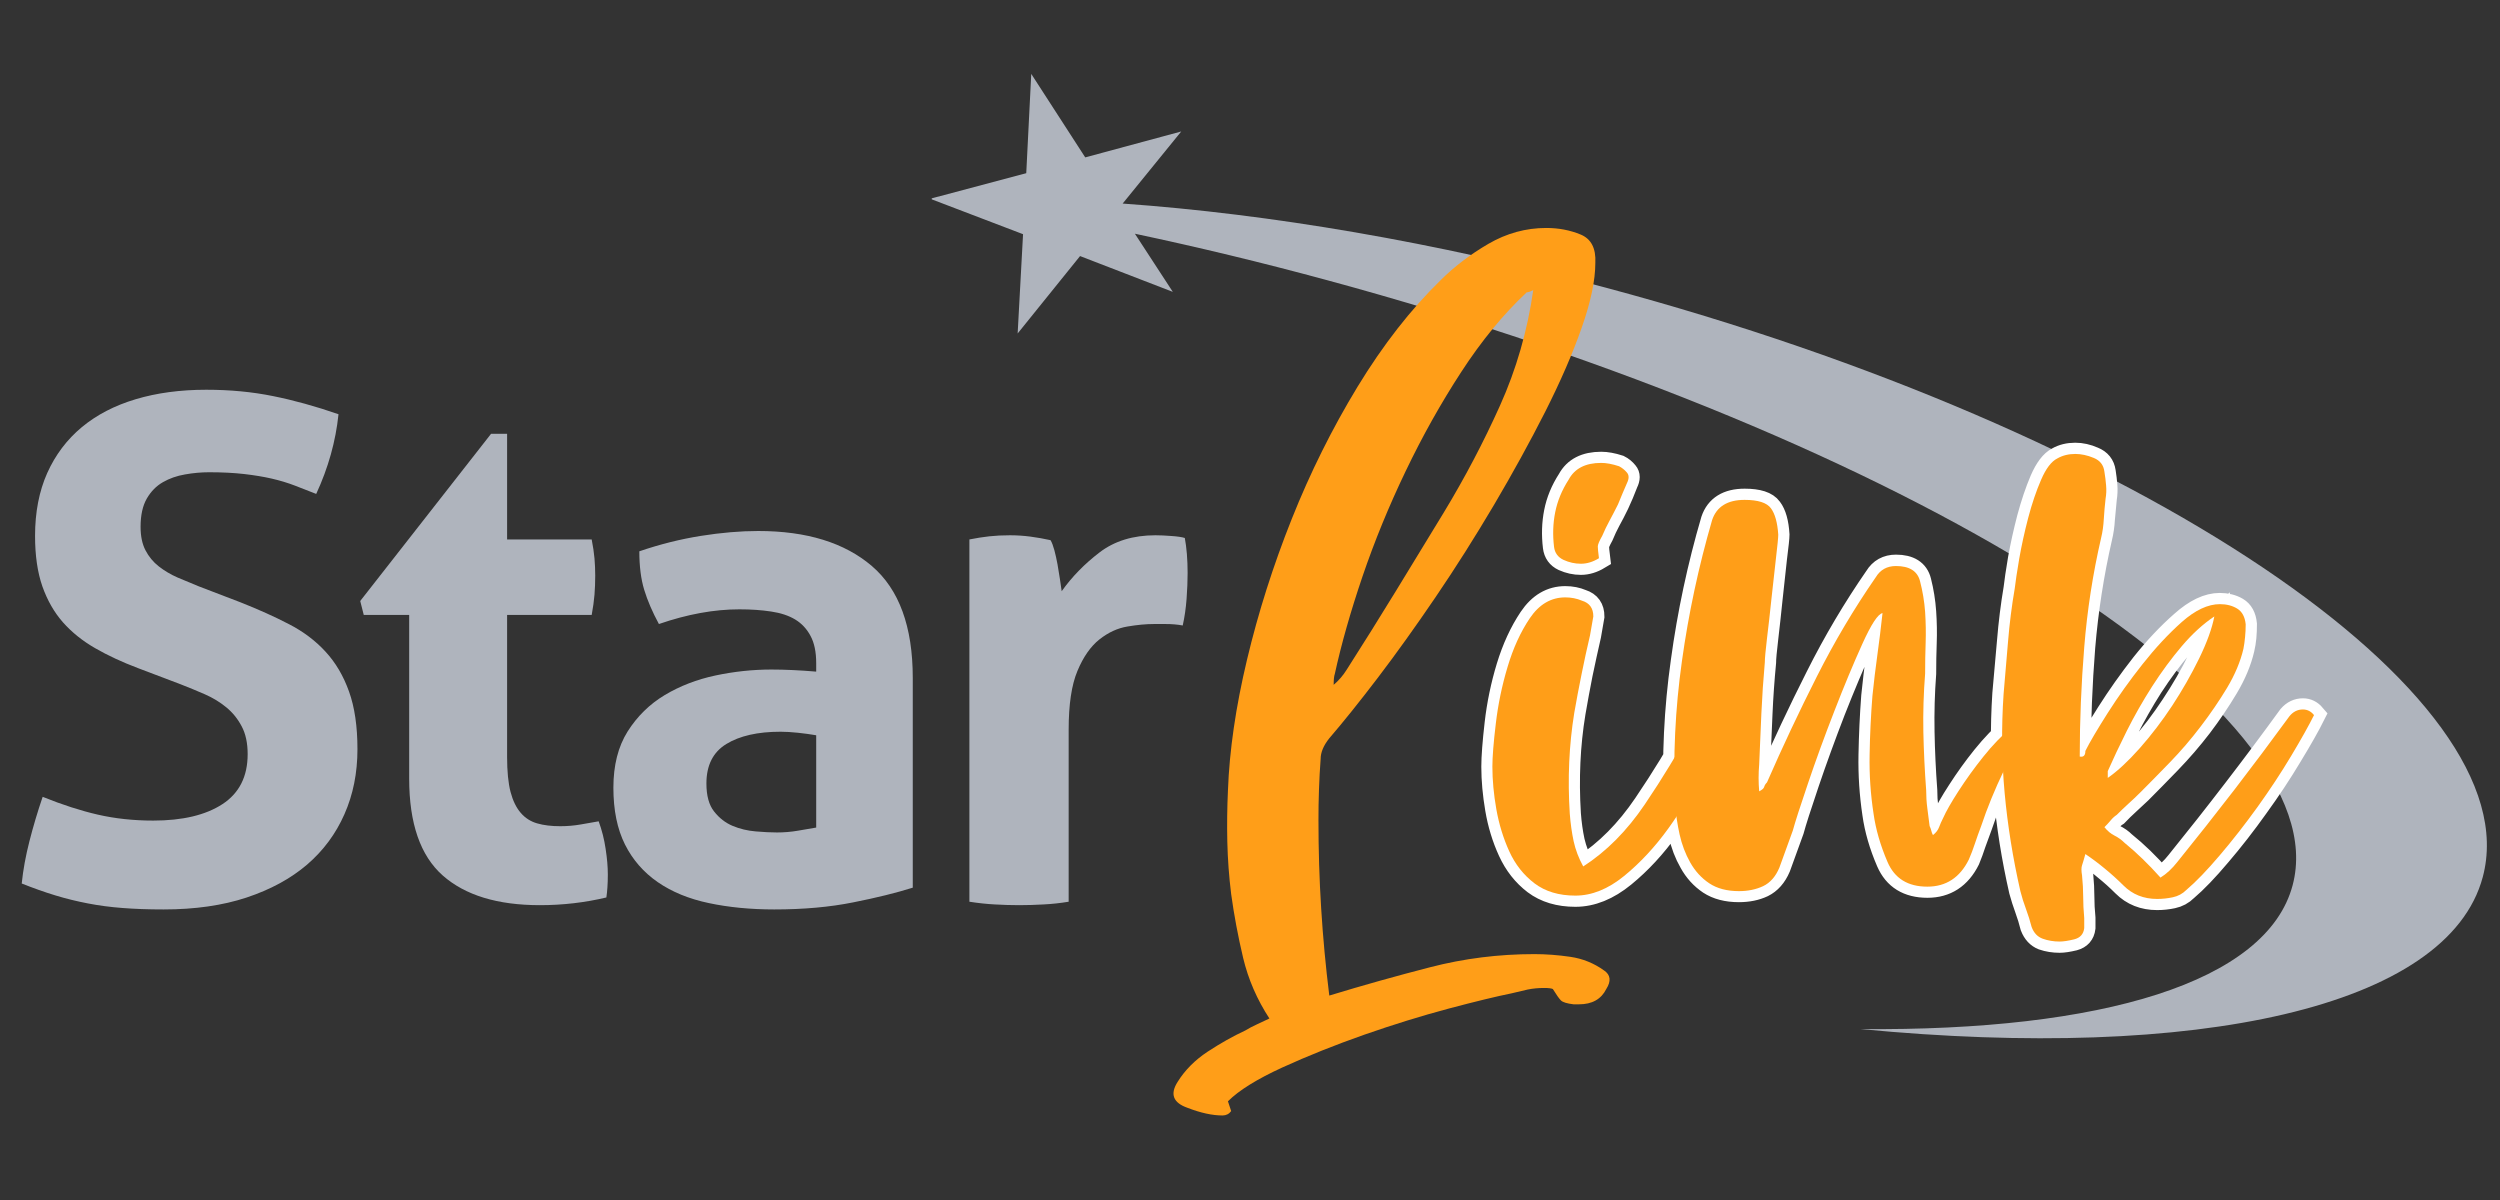
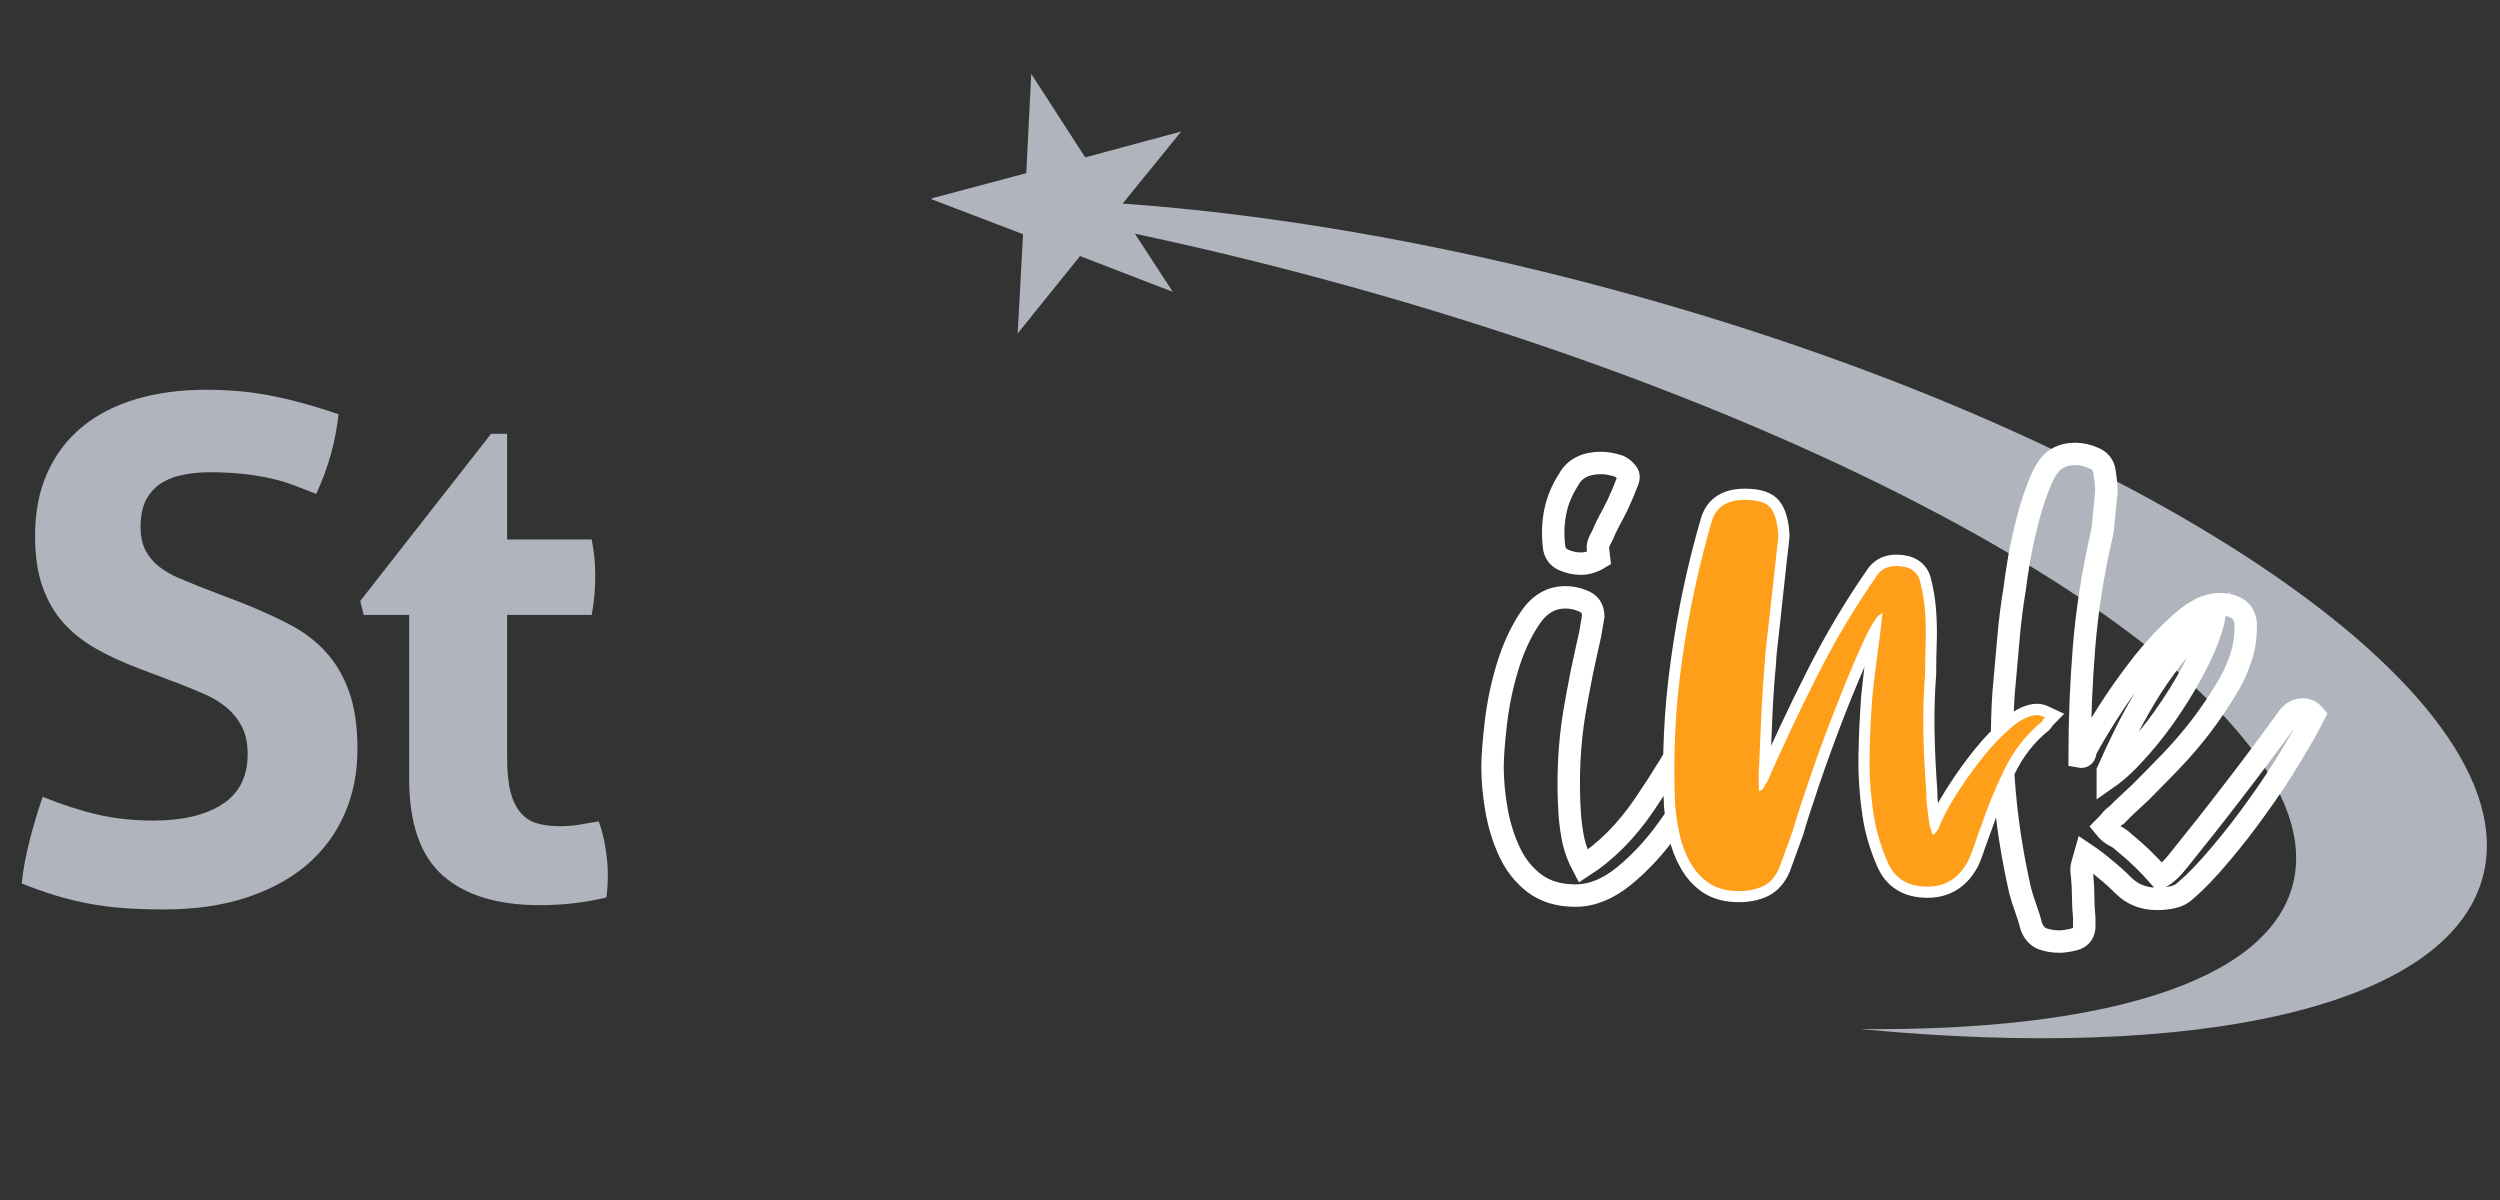
<svg xmlns="http://www.w3.org/2000/svg" width="500" zoomAndPan="magnify" viewBox="0 0 375 180" height="240" preserveAspectRatio="xMidYMid meet" version="1.0">
  <rect x="0" y="0" width="375" height="180" fill="#333333" stroke="none" />
  <defs>
    <g />
    <clipPath id="cc1330dd27">
      <path d="M 139.762 11.086 L 374 11.086 L 374 156 L 139.762 156 Z M 139.762 11.086 " clip-rule="nonzero" />
    </clipPath>
  </defs>
  <g clip-path="url(#cc1330dd27)">
    <path fill="#afb4bd" d="M 240.984 43.18 C 215.227 36.277 190.43 32.102 168.398 30.535 L 177.188 19.719 L 162.785 23.609 L 154.688 11.086 L 153.938 25.98 L 139.527 29.812 L 153.457 35.129 L 152.648 50.02 L 162.008 38.41 L 175.922 43.781 L 170.234 35.059 C 179.637 37.051 189.258 39.367 199.008 42.012 C 286.066 65.59 350.934 106.227 343.898 132.773 C 340.027 147.383 315.18 154.684 279.117 154.363 C 329.438 159.215 367.164 151.164 372.414 131.559 C 379.75 104.16 320.906 64.594 240.977 43.18 Z M 240.984 43.18 " fill-opacity="1" fill-rule="evenodd" />
  </g>
  <path stroke-linecap="butt" transform="matrix(0.992, 0, 0, 0.992, 226.217, -5.73)" fill="none" stroke-linejoin="miter" d="M 11.338 136.773 C 14.842 134.509 17.945 131.378 20.65 127.378 C 23.379 123.35 25.71 119.53 27.643 115.916 C 27.974 115.034 28.305 114.538 28.636 114.427 C 28.994 114.29 29.612 114.219 30.498 114.219 C 30.719 114.36 30.939 114.455 31.16 114.51 C 31.408 114.565 31.64 114.648 31.86 114.758 C 31.53 116.774 30.675 119.282 29.297 122.291 C 27.946 125.295 26.249 128.209 24.206 131.02 C 22.194 133.835 19.973 136.233 17.544 138.222 C 15.118 140.206 12.661 141.199 10.18 141.199 C 7.696 141.199 5.629 140.58 3.971 139.336 C 2.345 138.096 1.077 136.481 0.167 134.497 C -0.746 132.509 -1.392 130.386 -1.778 128.122 C -2.164 125.862 -2.357 123.724 -2.357 121.712 C -2.357 120.22 -2.191 118.042 -1.861 115.172 C -1.53 112.278 -0.939 109.419 -0.085 106.607 C 0.774 103.792 1.904 101.339 3.309 99.24 C 4.719 97.146 6.495 96.098 8.649 96.098 C 9.558 96.098 10.401 96.264 11.173 96.594 C 12.303 96.953 12.87 97.752 12.87 98.992 C 12.649 100.343 12.484 101.296 12.374 101.847 C 11.933 103.78 11.503 105.737 11.09 107.726 C 10.704 109.683 10.346 111.628 10.015 113.557 C 9.216 118.412 8.979 123.503 9.31 128.827 C 9.42 130.288 9.613 131.67 9.889 132.965 C 10.192 134.261 10.677 135.533 11.338 136.773 Z M 13.74 90.18 C 12.826 90.731 11.917 91.007 11.007 91.007 C 10.098 91.007 9.216 90.814 8.357 90.428 C 7.53 90.042 7.062 89.393 6.952 88.483 C 6.731 86.66 6.786 84.912 7.117 83.226 C 7.448 81.518 8.125 79.876 9.145 78.305 C 10.054 76.619 11.696 75.781 14.071 75.781 C 14.87 75.781 15.78 75.946 16.799 76.277 C 17.24 76.497 17.626 76.812 17.957 77.226 C 18.288 77.616 18.288 78.139 17.957 78.801 C 17.736 79.38 17.516 79.931 17.295 80.454 C 17.075 80.951 16.843 81.474 16.595 82.026 C 16.154 82.939 15.724 83.766 15.311 84.51 C 14.925 85.227 14.567 85.987 14.236 86.786 C 13.795 87.585 13.571 88.125 13.571 88.4 C 13.571 88.676 13.626 89.271 13.74 90.18 Z M 81.198 114.219 C 80.949 114.471 80.827 114.62 80.827 114.675 C 80.827 114.731 80.772 114.813 80.662 114.924 C 78.288 116.829 76.398 119.255 74.992 122.208 C 73.586 125.13 72.425 127.957 71.515 130.689 C 71.184 131.571 70.869 132.442 70.562 133.296 C 70.287 134.15 69.983 134.977 69.653 135.781 C 68.302 138.482 66.219 139.836 63.404 139.836 C 60.455 139.836 58.439 138.592 57.364 136.111 C 56.289 133.627 55.584 131.201 55.253 128.827 C 54.812 125.878 54.619 122.909 54.674 119.932 C 54.73 116.924 54.867 113.959 55.088 111.033 C 55.308 108.883 55.556 106.785 55.832 104.745 C 56.135 102.701 56.399 100.607 56.62 98.457 C 55.93 98.595 54.911 100.166 53.556 103.174 C 52.206 106.151 50.784 109.529 49.296 113.309 C 47.835 117.089 46.508 120.731 45.323 124.236 C 44.138 127.736 43.378 130.111 43.047 131.351 L 41.019 136.938 C 40.44 138.289 39.613 139.226 38.538 139.754 C 37.487 140.25 36.274 140.498 34.896 140.498 C 33.101 140.498 31.612 140.112 30.427 139.336 C 29.238 138.537 28.289 137.489 27.572 136.194 C 26.824 134.895 26.289 133.489 25.958 131.973 C 25.6 130.426 25.363 128.925 25.253 127.461 C 24.922 120.235 25.269 113.006 26.289 105.781 C 27.281 98.524 28.797 91.409 30.841 84.427 C 31.53 82.388 33.172 81.364 35.762 81.364 C 37.806 81.364 39.129 81.793 39.735 82.648 C 40.369 83.475 40.743 84.801 40.854 86.621 C 40.854 87.062 40.728 88.247 40.48 90.18 C 40.259 92.082 40.039 94.11 39.818 96.264 C 39.598 98.414 39.377 100.426 39.157 102.304 C 38.936 104.15 38.826 105.367 38.826 105.946 C 38.578 108.537 38.397 111.104 38.286 113.64 C 38.176 116.18 38.066 118.743 37.956 121.338 C 37.845 122.716 37.845 124.082 37.956 125.433 C 38.424 125.212 38.688 124.992 38.743 124.771 C 38.798 124.523 38.936 124.291 39.157 124.07 C 41.531 118.633 44.039 113.297 46.689 108.056 C 49.335 102.784 52.304 97.78 55.584 93.035 C 56.273 91.905 57.297 91.338 58.647 91.338 C 60.687 91.338 61.904 92.11 62.29 93.657 C 62.675 95.173 62.923 96.716 63.034 98.291 C 63.144 99.89 63.172 101.449 63.116 102.965 C 63.061 104.481 63.034 106.04 63.034 107.643 C 62.813 110.565 62.731 113.502 62.786 116.455 C 62.841 119.381 62.979 122.318 63.199 125.267 C 63.199 126.153 63.254 127.047 63.364 127.957 C 63.502 128.87 63.624 129.78 63.735 130.689 C 63.849 130.91 63.932 131.13 63.987 131.351 C 64.042 131.571 64.124 131.792 64.235 132.012 C 64.676 131.682 64.979 131.296 65.144 130.855 C 65.337 130.386 65.542 129.929 65.762 129.488 C 66.207 128.469 66.991 127.09 68.121 125.35 C 69.255 123.586 70.495 121.861 71.846 120.18 C 73.228 118.467 74.645 116.995 76.11 115.75 C 77.571 114.51 78.867 113.888 80.001 113.888 C 80.331 113.888 80.729 113.998 81.198 114.219 Z M 121.88 113.888 C 121.081 115.491 119.907 117.558 118.364 120.097 C 116.844 122.633 115.151 125.2 113.273 127.791 C 111.426 130.386 109.536 132.816 107.603 135.076 C 105.701 137.336 104.019 139.088 102.555 140.332 C 101.976 140.911 101.287 141.281 100.487 141.447 C 99.716 141.612 98.928 141.695 98.129 141.695 C 96.085 141.695 94.392 141.021 93.038 139.671 C 92.128 138.757 91.191 137.919 90.226 137.143 C 89.285 136.344 88.309 135.599 87.285 134.91 C 87.064 135.71 86.899 136.277 86.789 136.607 C 86.679 136.938 86.679 137.45 86.789 138.139 C 86.899 139.269 86.954 140.344 86.954 141.364 C 86.954 142.388 87.009 143.463 87.12 144.593 L 87.12 146.081 C 87.009 146.995 86.501 147.573 85.592 147.822 C 84.678 148.042 83.95 148.152 83.399 148.152 C 82.485 148.152 81.631 148.014 80.831 147.739 C 80.06 147.436 79.493 146.829 79.134 145.916 C 78.914 145.034 78.638 144.136 78.307 143.226 C 77.977 142.317 77.685 141.407 77.437 140.498 C 76.307 135.533 75.52 130.595 75.079 125.681 C 74.638 120.771 74.582 115.766 74.913 110.663 C 75.134 108.068 75.37 105.422 75.618 102.717 C 75.839 100.012 76.169 97.35 76.61 94.732 C 76.721 93.74 76.941 92.247 77.272 90.263 C 77.63 88.274 78.087 86.219 78.638 84.097 C 79.217 81.943 79.867 80.029 80.583 78.344 C 81.327 76.635 82.154 75.544 83.068 75.076 C 83.84 74.635 84.733 74.414 85.757 74.414 C 86.667 74.414 87.592 74.619 88.529 75.033 C 89.494 75.422 90.045 76.111 90.183 77.104 C 90.293 77.793 90.376 78.482 90.431 79.171 C 90.486 79.832 90.459 80.51 90.348 81.199 C 90.238 82.222 90.144 83.242 90.061 84.262 C 90.006 85.254 89.868 86.207 89.644 87.117 C 88.403 92.551 87.549 98.067 87.08 103.67 C 86.639 109.242 86.419 114.746 86.419 120.18 C 86.998 120.29 87.285 119.999 87.285 119.31 C 87.978 117.959 89.108 116.042 90.679 113.557 C 92.254 111.077 93.991 108.62 95.892 106.194 C 97.826 103.765 99.81 101.654 101.854 99.863 C 103.893 98.039 105.811 97.13 107.603 97.13 C 108.626 97.13 109.508 97.35 110.253 97.791 C 110.997 98.232 111.426 99.02 111.536 100.15 C 111.536 100.843 111.509 101.504 111.453 102.138 C 111.398 102.745 111.3 103.339 111.162 103.918 C 110.721 105.82 109.906 107.765 108.721 109.754 C 107.536 111.738 106.213 113.695 104.748 115.628 C 103.287 117.53 101.728 119.337 100.074 121.046 C 98.444 122.732 96.955 124.248 95.605 125.598 C 95.026 126.153 94.42 126.716 93.782 127.295 C 93.175 127.846 92.597 128.413 92.045 128.992 C 91.687 129.213 91.368 129.504 91.093 129.862 C 90.817 130.193 90.514 130.524 90.183 130.855 C 90.624 131.406 91.12 131.835 91.671 132.138 C 92.254 132.414 92.762 132.772 93.203 133.213 C 95.026 134.674 96.833 136.426 98.625 138.47 C 99.535 137.919 100.389 137.131 101.188 136.111 C 104.114 132.497 106.984 128.854 109.796 125.185 C 112.639 121.491 115.411 117.778 118.116 114.053 C 118.695 113.392 119.384 113.061 120.183 113.061 C 120.844 113.061 121.411 113.337 121.88 113.888 Z M 106.776 98.992 C 105.094 100.122 103.452 101.627 101.854 103.505 C 100.279 105.351 98.775 107.379 97.341 109.584 C 95.936 111.793 94.668 114.026 93.534 116.29 C 92.431 118.522 91.478 120.55 90.679 122.373 L 90.679 123.405 C 92.144 122.385 93.742 120.881 95.479 118.896 C 97.247 116.912 98.885 114.758 100.405 112.443 C 101.948 110.124 103.315 107.753 104.5 105.324 C 105.685 102.898 106.445 100.788 106.776 98.992 Z M 106.776 98.992 " stroke="#ffffff" stroke-width="3.39" stroke-opacity="1" stroke-miterlimit="4" />
  <g fill="#ff9e18" fill-opacity="1">
    <g transform="translate(226.217, 162.92)">
      <g>
-         <path d="M 11.266 -32.953 C 14.742 -35.191 17.828 -38.301 20.516 -42.281 C 23.203 -46.258 25.5 -50.047 27.406 -53.641 C 27.738 -54.535 28.07 -55.035 28.406 -55.141 C 28.75 -55.254 29.367 -55.312 30.266 -55.312 C 30.492 -55.207 30.719 -55.125 30.938 -55.062 C 31.164 -55.008 31.391 -54.926 31.609 -54.812 C 31.273 -52.789 30.438 -50.297 29.094 -47.328 C 27.75 -44.359 26.066 -41.473 24.047 -38.672 C 22.023 -35.867 19.805 -33.484 17.391 -31.516 C 14.984 -29.555 12.551 -28.578 10.094 -28.578 C 7.625 -28.578 5.578 -29.191 3.953 -30.422 C 2.328 -31.66 1.066 -33.258 0.172 -35.219 C -0.723 -37.188 -1.367 -39.289 -1.766 -41.531 C -2.16 -43.77 -2.359 -45.898 -2.359 -47.922 C -2.359 -49.379 -2.188 -51.535 -1.844 -54.391 C -1.508 -57.254 -0.922 -60.086 -0.078 -62.891 C 0.754 -65.691 1.867 -68.129 3.266 -70.203 C 4.672 -72.273 6.441 -73.312 8.578 -73.312 C 9.473 -73.312 10.312 -73.145 11.094 -72.812 C 12.219 -72.469 12.781 -71.68 12.781 -70.453 C 12.551 -69.109 12.383 -68.156 12.281 -67.594 C 11.832 -65.688 11.41 -63.75 11.016 -61.781 C 10.617 -59.82 10.254 -57.891 9.922 -55.984 C 9.141 -51.172 8.914 -46.129 9.25 -40.859 C 9.363 -39.398 9.555 -38.023 9.828 -36.734 C 10.109 -35.453 10.586 -34.191 11.266 -32.953 Z M 13.625 -79.188 C 12.727 -78.633 11.828 -78.359 10.922 -78.359 C 10.023 -78.359 9.156 -78.551 8.312 -78.938 C 7.477 -79.332 7.004 -79.977 6.891 -80.875 C 6.672 -82.664 6.727 -84.398 7.062 -86.078 C 7.395 -87.766 8.066 -89.395 9.078 -90.969 C 9.973 -92.645 11.598 -93.484 13.953 -93.484 C 14.734 -93.484 15.629 -93.316 16.641 -92.984 C 17.086 -92.754 17.477 -92.441 17.812 -92.047 C 18.156 -91.66 18.16 -91.129 17.828 -90.453 C 17.598 -89.898 17.367 -89.367 17.141 -88.859 C 16.922 -88.359 16.703 -87.828 16.484 -87.266 C 16.035 -86.367 15.613 -85.555 15.219 -84.828 C 14.82 -84.098 14.457 -83.344 14.125 -82.562 C 13.676 -81.77 13.453 -81.234 13.453 -80.953 C 13.453 -80.68 13.508 -80.094 13.625 -79.188 Z M 13.625 -79.188 " />
-       </g>
+         </g>
    </g>
  </g>
  <g fill="#ff9e18" fill-opacity="1">
    <g transform="translate(254.8, 162.92)">
      <g>
        <path d="M 51.953 -55.312 C 51.734 -55.094 51.625 -54.953 51.625 -54.891 C 51.625 -54.836 51.566 -54.754 51.453 -54.641 C 49.098 -52.734 47.219 -50.32 45.812 -47.406 C 44.414 -44.5 43.27 -41.703 42.375 -39.016 C 42.031 -38.109 41.719 -37.234 41.438 -36.391 C 41.164 -35.555 40.859 -34.75 40.516 -33.969 C 39.172 -31.27 37.098 -29.922 34.297 -29.922 C 31.379 -29.922 29.391 -31.156 28.328 -33.625 C 27.266 -36.094 26.566 -38.504 26.234 -40.859 C 25.785 -43.773 25.586 -46.719 25.641 -49.688 C 25.691 -52.656 25.832 -55.598 26.062 -58.516 C 26.281 -60.641 26.531 -62.711 26.812 -64.734 C 27.094 -66.754 27.348 -68.828 27.578 -70.953 C 26.898 -70.836 25.891 -69.297 24.547 -66.328 C 23.203 -63.359 21.801 -59.992 20.344 -56.234 C 18.883 -52.484 17.566 -48.867 16.391 -45.391 C 15.211 -41.922 14.457 -39.57 14.125 -38.344 L 12.109 -32.781 C 11.547 -31.438 10.734 -30.508 9.672 -30 C 8.609 -29.5 7.398 -29.25 6.047 -29.25 C 4.254 -29.25 2.77 -29.641 1.594 -30.422 C 0.414 -31.211 -0.535 -32.254 -1.266 -33.547 C -1.992 -34.836 -2.523 -36.238 -2.859 -37.75 C -3.191 -39.258 -3.414 -40.742 -3.531 -42.203 C -3.863 -49.379 -3.523 -56.551 -2.516 -63.719 C -1.516 -70.895 -0.004 -77.957 2.016 -84.906 C 2.691 -86.926 4.316 -87.938 6.891 -87.938 C 8.91 -87.938 10.227 -87.516 10.844 -86.672 C 11.457 -85.836 11.82 -84.52 11.938 -82.719 C 11.938 -82.27 11.82 -81.094 11.594 -79.188 C 11.375 -77.281 11.148 -75.266 10.922 -73.141 C 10.703 -71.016 10.477 -69.023 10.25 -67.172 C 10.031 -65.316 9.922 -64.113 9.922 -63.562 C 9.691 -60.977 9.52 -58.426 9.406 -55.906 C 9.301 -53.383 9.191 -50.832 9.078 -48.25 C 8.961 -46.906 8.961 -45.562 9.078 -44.219 C 9.523 -44.445 9.773 -44.672 9.828 -44.891 C 9.891 -45.117 10.031 -45.344 10.25 -45.562 C 12.602 -50.945 15.098 -56.242 17.734 -61.453 C 20.367 -66.672 23.312 -71.629 26.562 -76.328 C 27.238 -77.453 28.25 -78.016 29.594 -78.016 C 31.613 -78.016 32.816 -77.258 33.203 -75.75 C 33.598 -74.238 33.852 -72.695 33.969 -71.125 C 34.07 -69.551 34.098 -68.008 34.047 -66.5 C 33.992 -64.988 33.969 -63.445 33.969 -61.875 C 33.738 -58.957 33.648 -56.039 33.703 -53.125 C 33.766 -50.219 33.906 -47.305 34.125 -44.391 C 34.125 -43.492 34.18 -42.598 34.297 -41.703 C 34.41 -40.805 34.523 -39.91 34.641 -39.016 C 34.754 -38.785 34.836 -38.555 34.891 -38.328 C 34.941 -38.109 35.023 -37.883 35.141 -37.656 C 35.586 -38 35.895 -38.395 36.062 -38.844 C 36.227 -39.289 36.426 -39.738 36.656 -40.188 C 37.102 -41.195 37.883 -42.566 39 -44.297 C 40.125 -46.035 41.359 -47.742 42.703 -49.422 C 44.047 -51.109 45.445 -52.566 46.906 -53.797 C 48.363 -55.035 49.656 -55.656 50.781 -55.656 C 51.113 -55.656 51.504 -55.539 51.953 -55.312 Z M 51.953 -55.312 " />
      </g>
    </g>
  </g>
  <g fill="#ff9e18" fill-opacity="1">
    <g transform="translate(302.384, 162.92)">
      <g>
-         <path d="M 44.719 -55.656 C 43.938 -54.082 42.789 -52.035 41.281 -49.516 C 39.77 -46.992 38.086 -44.441 36.234 -41.859 C 34.379 -39.285 32.5 -36.879 30.594 -34.641 C 28.695 -32.398 27.02 -30.66 25.562 -29.422 C 25 -28.859 24.32 -28.492 23.531 -28.328 C 22.75 -28.16 21.969 -28.078 21.188 -28.078 C 19.164 -28.078 17.484 -28.75 16.141 -30.094 C 15.242 -30.988 14.316 -31.828 13.359 -32.609 C 12.41 -33.398 11.43 -34.133 10.422 -34.812 C 10.203 -34.02 10.035 -33.457 9.922 -33.125 C 9.805 -32.789 9.805 -32.285 9.922 -31.609 C 10.035 -30.484 10.094 -29.414 10.094 -28.406 C 10.094 -27.406 10.145 -26.344 10.25 -25.219 L 10.25 -23.703 C 10.145 -22.805 9.641 -22.242 8.734 -22.016 C 7.836 -21.797 7.113 -21.688 6.562 -21.688 C 5.664 -21.688 4.82 -21.828 4.031 -22.109 C 3.25 -22.391 2.691 -22.977 2.359 -23.875 C 2.129 -24.77 1.848 -25.664 1.516 -26.562 C 1.18 -27.457 0.898 -28.352 0.672 -29.25 C -0.453 -34.188 -1.238 -39.094 -1.688 -43.969 C -2.133 -48.844 -2.188 -53.801 -1.844 -58.844 C -1.625 -61.426 -1.398 -64.062 -1.172 -66.75 C -0.953 -69.438 -0.617 -72.07 -0.172 -74.656 C -0.055 -75.664 0.164 -77.148 0.5 -79.109 C 0.844 -81.066 1.289 -83.109 1.844 -85.234 C 2.406 -87.367 3.051 -89.273 3.781 -90.953 C 4.508 -92.641 5.32 -93.707 6.219 -94.156 C 7 -94.602 7.895 -94.828 8.906 -94.828 C 9.801 -94.828 10.723 -94.629 11.672 -94.234 C 12.629 -93.848 13.164 -93.148 13.281 -92.141 C 13.395 -91.461 13.477 -90.785 13.531 -90.109 C 13.594 -89.441 13.566 -88.773 13.453 -88.109 C 13.336 -87.098 13.25 -86.086 13.188 -85.078 C 13.133 -84.066 13 -83.113 12.781 -82.219 C 11.539 -76.844 10.695 -71.379 10.25 -65.828 C 9.801 -60.273 9.578 -54.812 9.578 -49.438 C 10.141 -49.32 10.422 -49.602 10.422 -50.281 C 11.098 -51.625 12.219 -53.523 13.781 -55.984 C 15.352 -58.453 17.094 -60.891 19 -63.297 C 20.906 -65.711 22.863 -67.816 24.875 -69.609 C 26.895 -71.398 28.805 -72.297 30.609 -72.297 C 31.609 -72.297 32.473 -72.07 33.203 -71.625 C 33.93 -71.176 34.352 -70.395 34.469 -69.281 C 34.469 -68.602 34.438 -67.957 34.375 -67.344 C 34.32 -66.727 34.238 -66.141 34.125 -65.578 C 33.676 -63.672 32.863 -61.734 31.688 -59.766 C 30.508 -57.805 29.191 -55.875 27.734 -53.969 C 26.285 -52.062 24.75 -50.27 23.125 -48.594 C 21.5 -46.914 20.008 -45.398 18.656 -44.047 C 18.102 -43.492 17.516 -42.938 16.891 -42.375 C 16.273 -41.812 15.688 -41.25 15.125 -40.688 C 14.789 -40.469 14.484 -40.188 14.203 -39.844 C 13.922 -39.508 13.613 -39.176 13.281 -38.844 C 13.727 -38.281 14.234 -37.859 14.797 -37.578 C 15.359 -37.297 15.863 -36.93 16.312 -36.484 C 18.102 -35.023 19.895 -33.289 21.688 -31.281 C 22.582 -31.832 23.426 -32.613 24.219 -33.625 C 27.125 -37.219 29.977 -40.832 32.781 -44.469 C 35.582 -48.113 38.332 -51.785 41.031 -55.484 C 41.582 -56.16 42.254 -56.5 43.047 -56.5 C 43.711 -56.5 44.27 -56.219 44.719 -55.656 Z M 29.766 -70.453 C 28.078 -69.328 26.445 -67.836 24.875 -65.984 C 23.312 -64.141 21.828 -62.125 20.422 -59.938 C 19.023 -57.75 17.766 -55.535 16.641 -53.297 C 15.523 -51.055 14.57 -49.039 13.781 -47.25 L 13.781 -46.234 C 15.238 -47.242 16.836 -48.727 18.578 -50.688 C 20.316 -52.656 21.941 -54.785 23.453 -57.078 C 24.961 -59.379 26.305 -61.734 27.484 -64.141 C 28.66 -66.555 29.422 -68.66 29.766 -70.453 Z M 29.766 -70.453 " />
-       </g>
+         </g>
    </g>
  </g>
  <g fill="#afb4bd" fill-opacity="1">
    <g transform="translate(-0.413, 135.15)">
      <g>
        <path d="M 21.094 -34.938 C 18.707 -35.844 16.57 -36.836 14.688 -37.922 C 12.801 -39.004 11.191 -40.297 9.859 -41.797 C 8.535 -43.305 7.504 -45.109 6.766 -47.203 C 6.035 -49.305 5.672 -51.828 5.672 -54.766 C 5.672 -58.328 6.281 -61.473 7.5 -64.203 C 8.727 -66.93 10.457 -69.223 12.688 -71.078 C 14.926 -72.93 17.617 -74.328 20.766 -75.266 C 23.922 -76.211 27.453 -76.688 31.359 -76.688 C 34.93 -76.688 38.27 -76.367 41.375 -75.734 C 44.488 -75.109 47.758 -74.203 51.188 -73.016 C 50.77 -68.961 49.656 -64.977 47.844 -61.062 C 46.789 -61.477 45.723 -61.895 44.641 -62.312 C 43.555 -62.727 42.398 -63.078 41.172 -63.359 C 39.953 -63.641 38.57 -63.867 37.031 -64.047 C 35.488 -64.223 33.738 -64.312 31.781 -64.312 C 30.594 -64.312 29.383 -64.203 28.156 -63.984 C 26.938 -63.773 25.836 -63.391 24.859 -62.828 C 23.879 -62.273 23.07 -61.457 22.438 -60.375 C 21.812 -59.289 21.5 -57.875 21.5 -56.125 C 21.5 -54.727 21.742 -53.555 22.234 -52.609 C 22.723 -51.66 23.391 -50.852 24.234 -50.188 C 25.078 -49.531 26.02 -48.973 27.062 -48.516 C 28.113 -48.066 29.164 -47.629 30.219 -47.203 L 36.5 -44.797 C 39.164 -43.742 41.582 -42.656 43.75 -41.531 C 45.914 -40.414 47.75 -39.035 49.25 -37.391 C 50.758 -35.754 51.93 -33.766 52.766 -31.422 C 53.609 -29.078 54.031 -26.191 54.031 -22.766 C 54.031 -19.203 53.379 -15.953 52.078 -13.016 C 50.785 -10.078 48.914 -7.555 46.469 -5.453 C 44.02 -3.359 40.992 -1.711 37.391 -0.516 C 33.797 0.672 29.656 1.266 24.969 1.266 C 22.656 1.266 20.586 1.191 18.766 1.047 C 16.953 0.91 15.223 0.68 13.578 0.359 C 11.941 0.047 10.316 -0.352 8.703 -0.844 C 7.098 -1.332 5.422 -1.926 3.672 -2.625 C 3.879 -4.656 4.266 -6.77 4.828 -8.969 C 5.391 -11.176 6.051 -13.395 6.812 -15.625 C 9.75 -14.438 12.508 -13.547 15.094 -12.953 C 17.688 -12.359 20.453 -12.062 23.391 -12.062 C 27.797 -12.062 31.258 -12.883 33.781 -14.531 C 36.301 -16.176 37.562 -18.676 37.562 -22.031 C 37.562 -23.707 37.258 -25.102 36.656 -26.219 C 36.062 -27.344 35.289 -28.289 34.344 -29.062 C 33.406 -29.832 32.344 -30.477 31.156 -31 C 29.969 -31.52 28.742 -32.023 27.484 -32.516 Z M 21.094 -34.938 " />
      </g>
    </g>
  </g>
  <g fill="#afb4bd" fill-opacity="1">
    <g transform="translate(52.565, 135.15)">
      <g>
        <path d="M 8.812 -42.906 L 2 -42.906 L 1.469 -45 L 21.094 -70.078 L 23.5 -70.078 L 23.5 -54.234 L 36.188 -54.234 C 36.395 -53.18 36.535 -52.234 36.609 -51.391 C 36.68 -50.555 36.719 -49.688 36.719 -48.781 C 36.719 -47.801 36.68 -46.852 36.609 -45.938 C 36.535 -45.031 36.395 -44.02 36.188 -42.906 L 23.5 -42.906 L 23.5 -21.609 C 23.5 -19.441 23.672 -17.691 24.016 -16.359 C 24.367 -15.035 24.879 -13.988 25.547 -13.219 C 26.211 -12.445 27.035 -11.922 28.016 -11.641 C 28.992 -11.359 30.145 -11.219 31.469 -11.219 C 32.52 -11.219 33.551 -11.305 34.562 -11.484 C 35.582 -11.66 36.473 -11.816 37.234 -11.953 C 37.723 -10.629 38.07 -9.25 38.281 -7.812 C 38.5 -6.383 38.609 -5.109 38.609 -3.984 C 38.609 -3.211 38.586 -2.566 38.547 -2.047 C 38.516 -1.523 38.461 -1.02 38.391 -0.531 C 35.172 0.238 31.848 0.625 28.422 0.625 C 22.066 0.625 17.207 -0.859 13.844 -3.828 C 10.488 -6.797 8.812 -11.641 8.812 -18.359 Z M 8.812 -42.906 " />
      </g>
    </g>
  </g>
  <g fill="#afb4bd" fill-opacity="1">
    <g transform="translate(88.024, 135.15)">
      <g>
-         <path d="M 34.406 -24.859 C 33.57 -25.004 32.664 -25.129 31.688 -25.234 C 30.707 -25.336 29.832 -25.391 29.062 -25.391 C 25.633 -25.391 22.922 -24.773 20.922 -23.547 C 18.93 -22.328 17.938 -20.352 17.938 -17.625 C 17.938 -15.801 18.32 -14.398 19.094 -13.422 C 19.863 -12.441 20.789 -11.723 21.875 -11.266 C 22.957 -10.816 24.109 -10.539 25.328 -10.438 C 26.555 -10.332 27.625 -10.281 28.531 -10.281 C 29.582 -10.281 30.629 -10.367 31.672 -10.547 C 32.723 -10.723 33.633 -10.879 34.406 -11.016 Z M 34.406 -35.672 C 34.406 -37.348 34.125 -38.707 33.562 -39.75 C 33.008 -40.801 32.242 -41.625 31.266 -42.219 C 30.285 -42.812 29.078 -43.211 27.641 -43.422 C 26.211 -43.641 24.625 -43.75 22.875 -43.75 C 19.094 -43.75 15.07 -43.016 10.812 -41.547 C 9.832 -43.359 9.098 -45.066 8.609 -46.672 C 8.117 -48.285 7.875 -50.211 7.875 -52.453 C 10.945 -53.504 14.02 -54.273 17.094 -54.766 C 20.176 -55.254 23.047 -55.5 25.703 -55.5 C 32.973 -55.5 38.656 -53.75 42.75 -50.25 C 46.844 -46.75 48.891 -41.156 48.891 -33.469 L 48.891 -2 C 46.441 -1.227 43.469 -0.492 39.969 0.203 C 36.469 0.91 32.516 1.266 28.109 1.266 C 24.547 1.266 21.273 0.945 18.297 0.312 C 15.328 -0.312 12.773 -1.359 10.641 -2.828 C 8.516 -4.297 6.875 -6.18 5.719 -8.484 C 4.562 -10.797 3.984 -13.633 3.984 -17 C 3.984 -20.352 4.695 -23.164 6.125 -25.438 C 7.562 -27.707 9.414 -29.523 11.688 -30.891 C 13.969 -32.254 16.504 -33.234 19.297 -33.828 C 22.098 -34.422 24.895 -34.719 27.688 -34.719 C 29.719 -34.719 31.957 -34.613 34.406 -34.406 Z M 34.406 -35.672 " />
-       </g>
+         </g>
    </g>
  </g>
  <g fill="#afb4bd" fill-opacity="1">
    <g transform="translate(138.065, 135.15)">
      <g>
-         <path d="M 7.344 -54.234 C 8.395 -54.441 9.391 -54.598 10.328 -54.703 C 11.273 -54.805 12.305 -54.859 13.422 -54.859 C 14.473 -54.859 15.504 -54.789 16.516 -54.656 C 17.535 -54.52 18.535 -54.344 19.516 -54.125 C 19.723 -53.781 19.914 -53.273 20.094 -52.609 C 20.27 -51.941 20.426 -51.238 20.562 -50.5 C 20.695 -49.77 20.816 -49.035 20.922 -48.297 C 21.035 -47.566 21.125 -46.957 21.188 -46.469 C 22.727 -48.633 24.617 -50.57 26.859 -52.281 C 29.098 -54 31.895 -54.859 35.25 -54.859 C 35.945 -54.859 36.75 -54.82 37.656 -54.75 C 38.57 -54.688 39.238 -54.586 39.656 -54.453 C 39.789 -53.742 39.895 -52.938 39.969 -52.031 C 40.039 -51.125 40.078 -50.18 40.078 -49.203 C 40.078 -48.016 40.023 -46.719 39.922 -45.312 C 39.816 -43.914 39.625 -42.586 39.344 -41.328 C 38.57 -41.473 37.711 -41.547 36.766 -41.547 C 35.828 -41.547 35.25 -41.547 35.031 -41.547 C 33.844 -41.547 32.516 -41.422 31.047 -41.172 C 29.578 -40.93 28.176 -40.285 26.844 -39.234 C 25.52 -38.18 24.422 -36.602 23.547 -34.5 C 22.672 -32.406 22.234 -29.473 22.234 -25.703 L 22.234 0.109 C 20.984 0.316 19.727 0.453 18.469 0.516 C 17.207 0.586 15.984 0.625 14.797 0.625 C 13.609 0.625 12.398 0.586 11.172 0.516 C 9.953 0.453 8.676 0.316 7.344 0.109 Z M 7.344 -54.234 " />
-       </g>
+         </g>
    </g>
  </g>
  <g fill="#ff9e18" fill-opacity="1">
    <g transform="translate(176.503, 148.351)">
      <g>
-         <path d="M 22.891 0.984 C 27.91 -0.547 32.953 -1.961 38.016 -3.266 C 43.086 -4.578 48.297 -5.234 53.641 -5.234 C 55.391 -5.234 57.191 -5.098 59.047 -4.828 C 60.898 -4.555 62.586 -3.875 64.109 -2.781 C 65.086 -2.125 65.195 -1.195 64.438 0 C 63.676 1.531 62.312 2.297 60.344 2.297 C 60.344 2.297 60.07 2.297 59.531 2.297 C 58.551 2.18 57.922 1.988 57.641 1.719 C 57.367 1.445 56.961 0.875 56.422 0 C 56.203 -0.102 55.766 -0.156 55.109 -0.156 C 54.242 -0.156 53.426 -0.078 52.656 0.078 C 51.895 0.242 51.078 0.438 50.203 0.656 C 48.023 1.094 44.891 1.852 40.797 2.938 C 36.711 4.031 32.488 5.336 28.125 6.859 C 23.77 8.391 19.68 10.023 15.859 11.766 C 12.047 13.516 9.32 15.207 7.688 16.844 L 8.172 18.312 C 7.848 18.75 7.414 18.969 6.875 18.969 C 5.344 18.969 3.598 18.586 1.641 17.828 C -0.547 17.066 -1.039 15.758 0.156 13.906 C 1.25 12.156 2.75 10.648 4.656 9.391 C 6.562 8.141 8.441 7.082 10.297 6.219 C 10.848 5.883 11.422 5.582 12.016 5.312 C 12.617 5.039 13.25 4.742 13.906 4.422 C 12.051 1.578 10.738 -1.445 9.969 -4.656 C 9.207 -7.875 8.609 -11.066 8.172 -14.234 C 7.848 -16.848 7.656 -19.461 7.594 -22.078 C 7.539 -24.691 7.57 -27.254 7.688 -29.766 C 7.906 -35.766 8.859 -42.305 10.547 -49.391 C 12.234 -56.473 14.469 -63.504 17.25 -70.484 C 20.031 -77.461 23.328 -84.086 27.141 -90.359 C 30.961 -96.629 35.109 -101.945 39.578 -106.312 C 41.648 -108.375 44.047 -110.195 46.766 -111.781 C 49.492 -113.363 52.383 -114.156 55.438 -114.156 C 57.289 -114.156 59.008 -113.828 60.594 -113.172 C 62.176 -112.516 62.91 -111.098 62.797 -108.922 C 62.797 -106.305 62.113 -103.062 60.75 -99.188 C 59.395 -95.32 57.57 -91.125 55.281 -86.594 C 52.988 -82.07 50.426 -77.41 47.594 -72.609 C 44.758 -67.816 41.844 -63.211 38.844 -58.797 C 35.844 -54.379 32.953 -50.344 30.172 -46.688 C 27.391 -43.039 24.961 -40.016 22.891 -37.609 C 22.023 -36.523 21.594 -35.492 21.594 -34.516 C 21.477 -32.984 21.395 -31.453 21.344 -29.922 C 21.289 -28.398 21.266 -26.875 21.266 -25.344 C 21.266 -20.875 21.398 -16.457 21.672 -12.094 C 21.941 -7.738 22.348 -3.379 22.891 0.984 Z M 53.484 -104.828 C 53.047 -104.609 52.719 -104.5 52.5 -104.5 C 49.008 -101.227 45.738 -97.25 42.688 -92.562 C 39.633 -87.875 36.852 -82.91 34.344 -77.672 C 31.832 -72.441 29.676 -67.18 27.875 -61.891 C 26.082 -56.609 24.695 -51.734 23.719 -47.266 C 23.602 -46.941 23.547 -46.395 23.547 -45.625 C 24.316 -46.281 24.973 -47.047 25.516 -47.922 C 28.023 -51.848 30.477 -55.77 32.875 -59.688 C 35.27 -63.613 37.664 -67.539 40.062 -71.469 C 43.227 -76.695 46.035 -82.035 48.484 -87.484 C 50.941 -92.941 52.609 -98.723 53.484 -104.828 Z M 53.484 -104.828 " />
-       </g>
+         </g>
    </g>
  </g>
</svg>